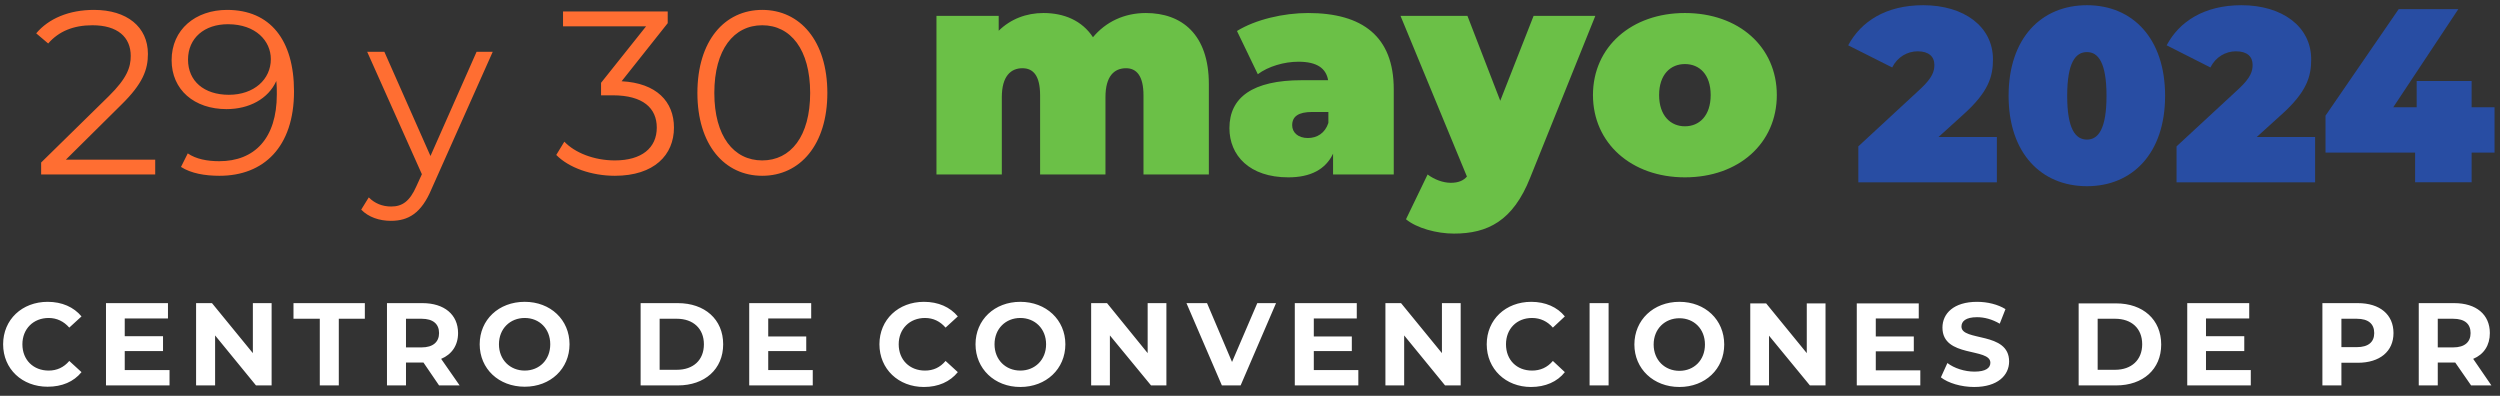
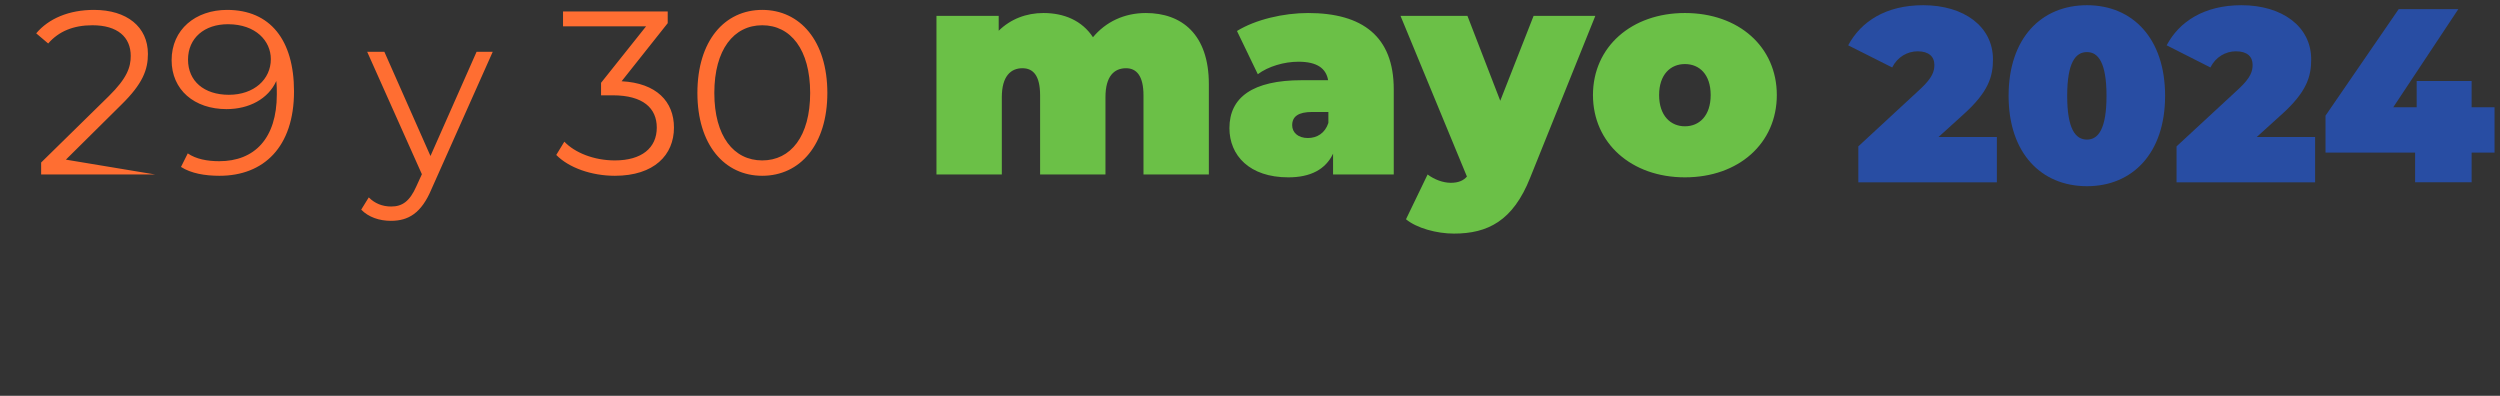
<svg xmlns="http://www.w3.org/2000/svg" version="1.2" viewBox="0 0 960 152" width="960" height="152">
  <rect x="0" y="0" width="960" height="152" fill="#333333" stroke="none" />
  <title>PR-COMPRA-PRENSAS-ai</title>
  <style>
		.s0 { fill: #284da3 } 
		.s1 { fill: #6bc047 } 
		.s2 { fill: #ff6e32 } 
		.s3 { fill: #ffffff } 
	</style>
  <g id="Layer 1">
    <path id="2024 " class="s0" aria-label="2024" d="m744.4 52.6l9.5-8.6c9.7-8.7 11.4-14.6 11.4-21.2 0-12.6-11.1-20.8-26.8-20.8-14.4 0-23.9 6.3-28.8 15.4l16.9 8.5c2-4 5.8-6.2 9.8-6.2 4.2 0 6.4 2 6.4 5.2 0 2.3-0.6 4.8-5.2 9.1l-24 22.2v13.8h53.2v-17.4zm57 18.9c17.5 0 30-12.7 30-34.7 0-22.1-12.5-34.8-30-34.8-17.6 0-30.1 12.7-30.1 34.8 0 22 12.5 34.7 30.1 34.7zm0-17.9c-4.4 0-7.6-4-7.6-16.8 0-12.8 3.2-16.8 7.6-16.8 4.3 0 7.5 4 7.5 16.8 0 12.8-3.2 16.8-7.5 16.8zm65.2-1l9.5-8.6c9.7-8.7 11.4-14.6 11.4-21.2 0-12.6-11.1-20.8-26.8-20.8-14.3 0-23.9 6.3-28.7 15.4l16.8 8.5c2-4 5.8-6.2 9.8-6.2 4.3 0 6.4 2 6.4 5.2 0 2.3-0.6 4.8-5.2 9.1l-24 22.2v13.8h53.2v-17.4zm91.3-11.4h-8.8v-10.1h-21.1v10.1h-9l25-37.7h-22.9l-28.1 40.9v14.2h34.4v11.4h21.7v-11.4h8.8z" />
    <path id="mayo " class="s1" aria-label="mayo" d="m440 5c-8.3 0-15.4 3.4-20.3 9.3-4.2-6.4-11.1-9.3-19-9.3-6.6 0-12.6 2.3-17.2 6.8v-5.7h-23.9v60.9h25.1v-29.7c0-8.1 3.5-11.1 7.9-11.1 4.2 0 6.8 2.9 6.8 10.4v30.4h25.1v-29.7c0-8.1 3.4-11.1 7.9-11.1 4 0 6.7 2.9 6.7 10.4v30.4h25.1v-34.7c0-19.1-10.4-27.3-24.2-27.3zm62.3 0c-9.4 0-20.2 2.5-27.3 6.9l8 16.6c4-3 10.1-4.8 15.6-4.8 7.1 0 10.6 2.5 11.4 7.1h-10.1c-18.9 0-27.8 6.6-27.8 18.4 0 10.5 7.7 18.9 22.6 18.9 8.5 0 14.3-3 17.2-9.1v8h23.3v-32.7c0-20.3-12-29.3-32.9-29.3zm-0.1 48c-3.7 0-6-2.1-6-4.9 0-3.4 2.4-5.1 7.7-5.1h6.2v4.2c-1.3 4-4.4 5.8-7.9 5.8zm86.7-46.9l-12.8 32.6-12.6-32.6h-25.7l25.5 61.7c-1.3 1.5-3.2 2.4-6.2 2.4-3 0-6.4-1.3-8.9-3.2l-8.3 17.2c4.1 3.4 11.8 5.5 18.4 5.5 12.9 0 22.7-4.8 29.3-21.5l25-62.1zm58.1 62c20.7 0 35.3-13.1 35.3-31.6 0-18.5-14.6-31.5-35.3-31.5-20.5 0-35.3 13-35.3 31.5 0 18.5 14.8 31.6 35.3 31.6zm0-19.6c-5.5 0-9.9-4.1-9.9-12 0-7.9 4.4-11.9 9.9-11.9 5.6 0 9.9 4 9.9 11.9 0 7.9-4.3 12-9.9 12z" />
-     <path id="29 y 30 " class="s2" aria-label="29 y 30" d="m25.3 61.3l21.2-21c8.4-8.2 10.3-13.6 10.3-19.6 0-10.4-8.1-16.9-20.7-16.9-9.6 0-17.4 3.3-22.2 9l4.6 3.9c4.1-4.7 9.7-7 17-7 9.6 0 14.7 4.5 14.7 11.8 0 4.3-1.4 8.5-8.4 15.4l-26 25.5v4.6h43.8v-5.7zm61.9-57.5c-12.1 0-21.3 7.5-21.3 19.3 0 11.4 8.7 18.8 21.1 18.8 8.6 0 16-3.9 19.1-10.8 0.2 1.9 0.2 3.7 0.2 5.1 0 17-8.6 25.7-22.1 25.7-4.6 0-8.9-0.8-12.1-3l-2.6 5.2c3.9 2.5 9.2 3.4 14.8 3.4 17 0 28.6-11.1 28.6-32.4 0-19.7-9.1-31.3-25.7-31.3zm0.7 32.6c-9.6 0-15.7-5.3-15.7-13.5 0-8.3 6.3-13.6 15.3-13.6 10.8 0 16.5 6.5 16.5 13.4 0 7.8-6.5 13.7-16.1 13.7zm95.1-16.5l-17.7 40-17.7-40h-6.6l21 47-2.1 4.6c-2.6 5.9-5.5 7.8-9.7 7.8-3.4 0-6.3-1.2-8.6-3.5l-2.9 4.7c2.8 2.9 7 4.3 11.4 4.3 6.7 0 11.7-2.9 15.6-12.2l23.5-52.7zm55.7 11.3l17.7-22.3v-4.5h-40.2v5.7h31.9l-17.3 21.7v4.8h4.5c11.6 0 16.9 4.9 16.9 12.4 0 7.8-5.8 12.6-16.1 12.6-8.1 0-15.4-3-19.4-7.2l-3.1 5.1c4.8 4.9 13.5 8 22.5 8 15.1 0 22.7-8 22.7-18.5 0-10-6.7-17.1-20.1-17.8zm54 36.3c14.5 0 25-11.9 25-31.8 0-20-10.5-31.9-25-31.9-14.5 0-24.9 11.9-24.9 31.9 0 19.9 10.4 31.8 24.9 31.8zm0-5.9c-10.9 0-18.4-9.2-18.4-25.9 0-16.7 7.5-26 18.4-26 10.9 0 18.4 9.3 18.4 26 0 16.7-7.5 25.9-18.4 25.9z" />
-     <path id="Centro de Convenciones DE PR " class="s3" aria-label="Centro de Convenciones DE PR" d="m18.3 148.5c5.5 0 10-1.9 13-5.6l-4.7-4.3c-2.1 2.5-4.8 3.7-7.9 3.7-5.9 0-10.1-4.1-10.1-10.1 0-5.9 4.2-10.1 10.1-10.1 3.1 0 5.8 1.3 7.9 3.7l4.7-4.3c-3-3.6-7.5-5.6-13-5.6-9.8 0-17.1 6.8-17.1 16.3 0 9.5 7.3 16.3 17.1 16.3zm29.6-6.4v-7.3h14.7v-5.7h-14.7v-6.8h16.6v-5.9h-23.8v31.6h24.4v-5.9zm49.2-25.7v19.2l-15.7-19.2h-6.1v31.6h7.3v-19.2l15.7 19.2h6v-31.6zm25.7 31.6h7.3v-25.6h10v-6h-27.4v6h10.1zm53.7 0l-7.1-10.2c4.1-1.7 6.5-5.2 6.5-9.9 0-7.1-5.3-11.5-13.7-11.5h-13.6v31.6h7.3v-8.8h6.3 0.4l6 8.8zm-7.9-20.1c0 3.4-2.3 5.5-6.7 5.5h-6v-11h6c4.4 0 6.7 2 6.7 5.5zm32.9 20.6c9.9 0 17.2-6.9 17.2-16.3 0-9.4-7.3-16.3-17.2-16.3-10 0-17.3 6.9-17.3 16.3 0 9.4 7.3 16.3 17.3 16.3zm0-6.2c-5.6 0-9.9-4.1-9.9-10.1 0-6 4.3-10.1 9.9-10.1 5.6 0 9.8 4.1 9.8 10.1 0 6-4.2 10.1-9.8 10.1zm44.5 5.7h14.3c10.3 0 17.4-6.2 17.4-15.8 0-9.6-7.1-15.8-17.4-15.8h-14.3zm7.3-6v-19.6h6.6c6.3 0 10.4 3.8 10.4 9.8 0 6.1-4.1 9.8-10.4 9.8zm41.7 0.1v-7.3h14.6v-5.6h-14.6v-6.9h16.5v-5.9h-23.8v31.6h24.4v-5.9zm59.8 6.5c5.5 0 10-2 13-5.7l-4.7-4.3c-2.1 2.5-4.7 3.7-7.9 3.7-5.9 0-10.1-4.1-10.1-10.1 0-5.9 4.2-10.1 10.1-10.1 3.2 0 5.8 1.3 7.9 3.7l4.7-4.3c-3-3.6-7.5-5.6-13-5.6-9.8 0-17.1 6.8-17.1 16.3 0 9.5 7.3 16.4 17.1 16.4zm37 0c9.9 0 17.3-6.9 17.3-16.4 0-9.4-7.4-16.3-17.3-16.3-9.9 0-17.2 6.9-17.2 16.3 0 9.4 7.3 16.4 17.2 16.4zm0-6.3c-5.6 0-9.9-4.1-9.9-10.1 0-6 4.3-10.1 9.9-10.1 5.6 0 9.9 4.1 9.9 10.1 0 6-4.3 10.1-9.9 10.1zm48.9-25.9v19.2l-15.6-19.2h-6.1v31.6h7.2v-19.2l15.8 19.2h5.9v-31.6zm42.1 0l-9.7 22.6-9.6-22.6h-7.9l13.6 31.6h7.2l13.6-31.6zm21.7 25.7v-7.3h14.6v-5.6h-14.6v-6.9h16.5v-5.9h-23.8v31.6h24.4v-5.9zm49.2-25.7v19.2l-15.7-19.2h-6v31.6h7.2v-19.2l15.7 19.2h6v-31.6zm34.2 32.2c5.5 0 10.1-2 13-5.7l-4.6-4.3c-2.1 2.5-4.8 3.7-8 3.7-5.9 0-10-4.1-10-10.1 0-5.9 4.1-10.1 10-10.1 3.2 0 5.9 1.3 8 3.7l4.6-4.3c-2.9-3.6-7.5-5.6-12.9-5.6-9.8 0-17.1 6.8-17.1 16.3 0 9.5 7.3 16.4 17 16.4zm22.5-0.6h7.3v-31.6h-7.3zm34.5 0.6c9.9 0 17.2-6.9 17.2-16.3 0-9.5-7.3-16.4-17.2-16.4-10 0-17.3 7-17.3 16.4 0 9.3 7.3 16.3 17.3 16.3zm0-6.2c-5.6 0-9.9-4.1-9.9-10.1 0-6 4.3-10.1 9.9-10.1 5.6 0 9.8 4.1 9.8 10.1 0 6-4.2 10.1-9.8 10.1zm48.9-25.9v19.1l-15.6-19.1h-6.1v31.5h7.2v-19.1l15.7 19.1h6v-31.5zm26.5 25.7v-7.3h14.6v-5.7h-14.6v-6.9h16.5v-5.8h-23.8v31.5h24.4v-5.8zm37.8 6.4c9 0 13.4-4.5 13.4-9.8 0-11.6-18.3-7.6-18.3-13.4 0-2 1.6-3.6 6-3.6 2.8 0 5.8 0.8 8.7 2.5l2.2-5.6c-2.9-1.8-6.9-2.8-10.9-2.8-9 0-13.3 4.5-13.3 9.9 0 11.7 18.4 7.6 18.4 13.5 0 2-1.8 3.4-6.1 3.4-3.8 0-7.8-1.3-10.4-3.3l-2.5 5.5c2.8 2.2 7.8 3.7 12.8 3.7zm40.1-0.6h14.4c10.3 0 17.3-6.2 17.3-15.7 0-9.6-7-15.8-17.3-15.8h-14.4zm7.3-6v-19.6h6.7c6.3 0 10.4 3.7 10.4 9.8 0 6-4.1 9.8-10.4 9.8zm41.6 0.1v-7.3h14.7v-5.7h-14.7v-6.8h16.6v-5.9h-23.8v31.6h24.4v-5.9zm58.3-25.7h-13.6v31.6h7.3v-8.7h6.3c8.5 0 13.7-4.4 13.7-11.4 0-7.1-5.2-11.5-13.7-11.5zm-0.4 16.9h-5.9v-10.9h5.9c4.5 0 6.7 2 6.7 5.5 0 3.4-2.2 5.4-6.7 5.4zm51.7 14.7l-7-10.2c4.1-1.7 6.4-5.2 6.4-9.9 0-7.1-5.2-11.5-13.7-11.5h-13.6v31.6h7.3v-8.8h6.3 0.4l6.1 8.8zm-8-20.1c0 3.4-2.2 5.5-6.7 5.5h-5.9v-11h5.9c4.5 0 6.7 2 6.7 5.5z" />
+     <path id="29 y 30 " class="s2" aria-label="29 y 30" d="m25.3 61.3l21.2-21c8.4-8.2 10.3-13.6 10.3-19.6 0-10.4-8.1-16.9-20.7-16.9-9.6 0-17.4 3.3-22.2 9l4.6 3.9c4.1-4.7 9.7-7 17-7 9.6 0 14.7 4.5 14.7 11.8 0 4.3-1.4 8.5-8.4 15.4l-26 25.5v4.6h43.8zm61.9-57.5c-12.1 0-21.3 7.5-21.3 19.3 0 11.4 8.7 18.8 21.1 18.8 8.6 0 16-3.9 19.1-10.8 0.2 1.9 0.2 3.7 0.2 5.1 0 17-8.6 25.7-22.1 25.7-4.6 0-8.9-0.8-12.1-3l-2.6 5.2c3.9 2.5 9.2 3.4 14.8 3.4 17 0 28.6-11.1 28.6-32.4 0-19.7-9.1-31.3-25.7-31.3zm0.7 32.6c-9.6 0-15.7-5.3-15.7-13.5 0-8.3 6.3-13.6 15.3-13.6 10.8 0 16.5 6.5 16.5 13.4 0 7.8-6.5 13.7-16.1 13.7zm95.1-16.5l-17.7 40-17.7-40h-6.6l21 47-2.1 4.6c-2.6 5.9-5.5 7.8-9.7 7.8-3.4 0-6.3-1.2-8.6-3.5l-2.9 4.7c2.8 2.9 7 4.3 11.4 4.3 6.7 0 11.7-2.9 15.6-12.2l23.5-52.7zm55.7 11.3l17.7-22.3v-4.5h-40.2v5.7h31.9l-17.3 21.7v4.8h4.5c11.6 0 16.9 4.9 16.9 12.4 0 7.8-5.8 12.6-16.1 12.6-8.1 0-15.4-3-19.4-7.2l-3.1 5.1c4.8 4.9 13.5 8 22.5 8 15.1 0 22.7-8 22.7-18.5 0-10-6.7-17.1-20.1-17.8zm54 36.3c14.5 0 25-11.9 25-31.8 0-20-10.5-31.9-25-31.9-14.5 0-24.9 11.9-24.9 31.9 0 19.9 10.4 31.8 24.9 31.8zm0-5.9c-10.9 0-18.4-9.2-18.4-25.9 0-16.7 7.5-26 18.4-26 10.9 0 18.4 9.3 18.4 26 0 16.7-7.5 25.9-18.4 25.9z" />
  </g>
</svg>